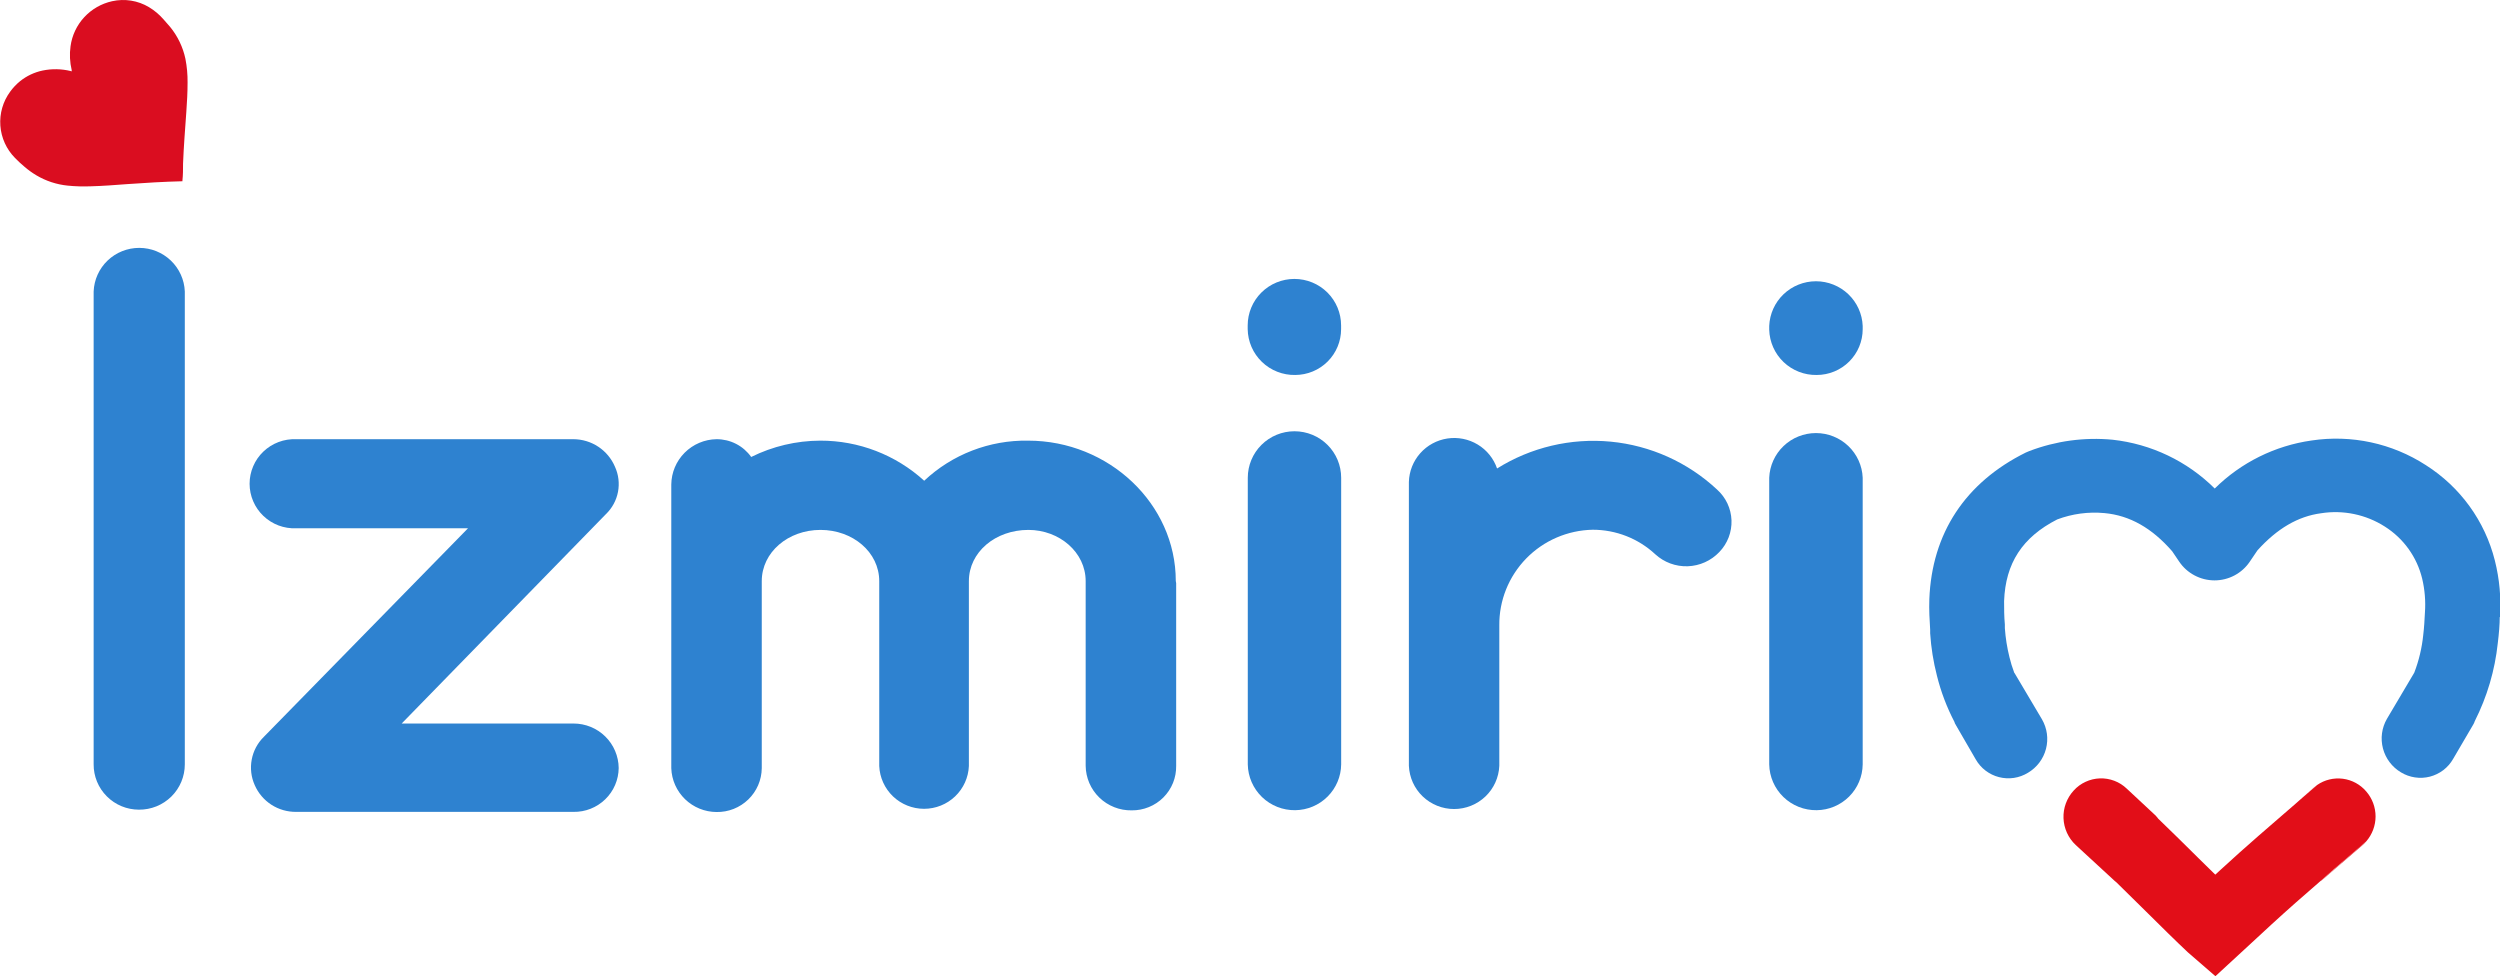
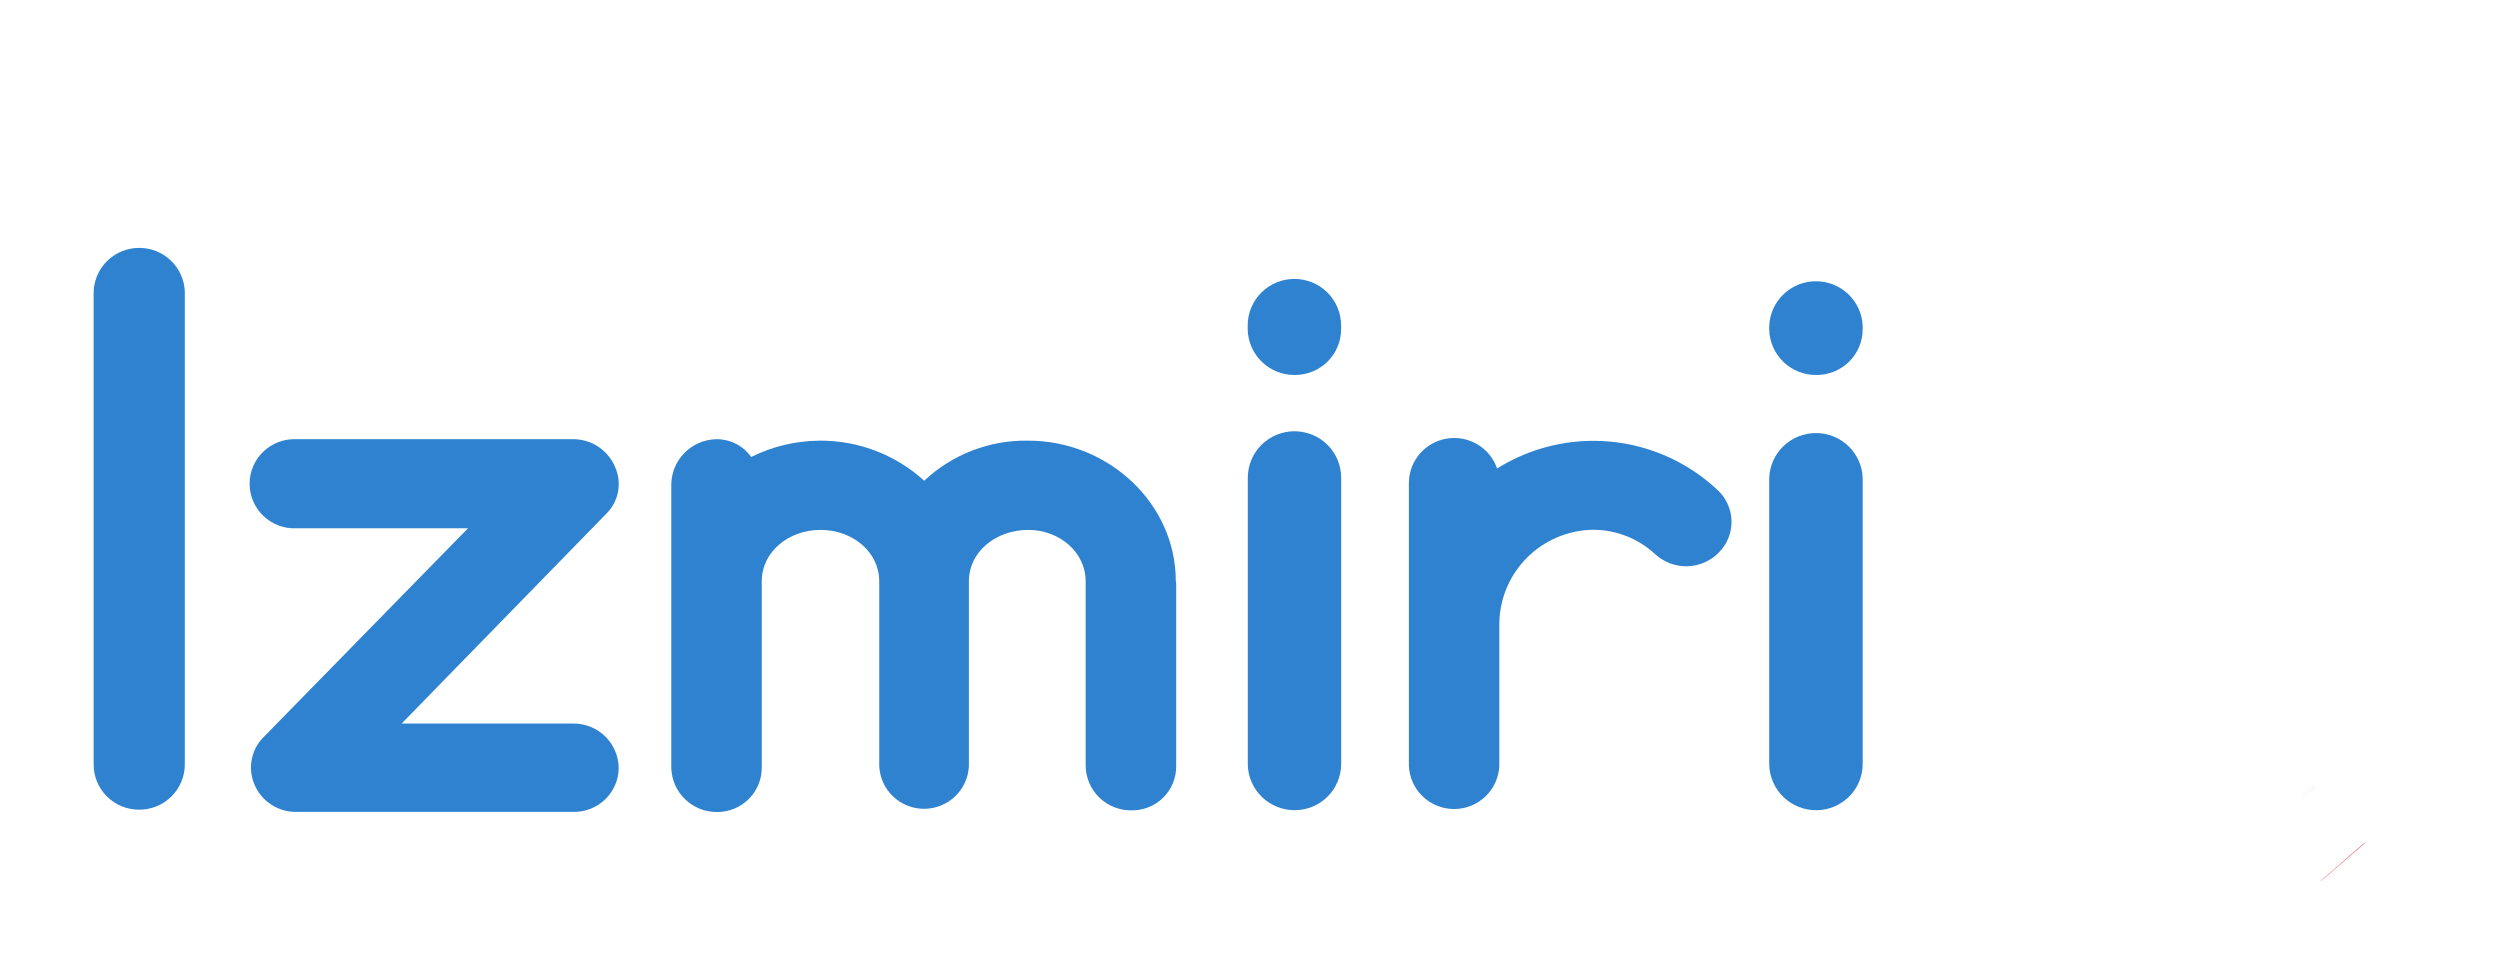
<svg xmlns="http://www.w3.org/2000/svg" width="105" height="41" viewBox="0 0 105 41" fill="none">
  <g clip-path="url(#clip0_719_761)">
    <path d="M5.833 34.006C5.582 34.005 5.334 33.956 5.103 33.86C4.872 33.764 4.662 33.623 4.486 33.446C4.309 33.269 4.169 33.059 4.074 32.828C3.98 32.598 3.931 32.35 3.933 32.101V12.241C3.953 11.749 4.163 11.283 4.52 10.942C4.877 10.601 5.353 10.411 5.847 10.411C6.342 10.411 6.817 10.601 7.174 10.942C7.531 11.283 7.742 11.749 7.762 12.241V32.104C7.762 32.356 7.712 32.604 7.615 32.836C7.518 33.068 7.375 33.279 7.196 33.456C7.016 33.633 6.804 33.772 6.57 33.867C6.336 33.961 6.085 34.008 5.833 34.006Z" fill="#2E82D0" />
    <path d="M24.084 34.099H12.442C12.072 34.103 11.71 33.999 11.4 33.8C11.09 33.6 10.846 33.313 10.699 32.976C10.548 32.64 10.504 32.266 10.572 31.904C10.639 31.542 10.816 31.209 11.079 30.95L19.656 22.188H12.442C12.188 22.199 11.935 22.158 11.698 22.069C11.461 21.98 11.245 21.843 11.062 21.669C10.879 21.494 10.733 21.284 10.634 21.052C10.534 20.82 10.483 20.57 10.483 20.317C10.483 20.065 10.534 19.815 10.634 19.583C10.733 19.35 10.879 19.14 11.062 18.966C11.245 18.791 11.461 18.655 11.698 18.566C11.935 18.476 12.188 18.436 12.442 18.446H24.084C24.456 18.448 24.82 18.558 25.129 18.763C25.439 18.968 25.681 19.259 25.827 19.6C25.979 19.931 26.024 20.301 25.956 20.658C25.888 21.015 25.71 21.343 25.447 21.595L16.87 30.388H24.084C24.585 30.387 25.066 30.582 25.422 30.933C25.778 31.283 25.98 31.76 25.985 32.258C25.982 32.503 25.931 32.746 25.834 32.971C25.737 33.197 25.596 33.401 25.419 33.572C25.242 33.743 25.034 33.878 24.805 33.968C24.576 34.059 24.331 34.103 24.084 34.099Z" fill="#2E82D0" />
    <path d="M49.399 24.494V32.165C49.403 32.411 49.358 32.655 49.266 32.883C49.173 33.112 49.036 33.319 48.862 33.493C48.688 33.668 48.48 33.805 48.251 33.898C48.023 33.991 47.778 34.038 47.531 34.035C47.28 34.039 47.032 33.994 46.799 33.902C46.566 33.81 46.354 33.674 46.174 33.5C45.995 33.326 45.851 33.119 45.752 32.89C45.654 32.661 45.601 32.414 45.598 32.165V24.408C45.598 23.192 44.49 22.256 43.193 22.256C41.801 22.256 40.693 23.192 40.693 24.408V32.172C40.673 32.655 40.466 33.112 40.115 33.448C39.764 33.783 39.297 33.97 38.811 33.97C38.325 33.97 37.857 33.783 37.506 33.448C37.156 33.112 36.948 32.655 36.928 32.172V24.408C36.928 23.192 35.82 22.256 34.461 22.256C33.102 22.256 31.994 23.192 31.994 24.408V32.264C31.991 32.51 31.94 32.752 31.843 32.977C31.745 33.203 31.605 33.407 31.428 33.578C31.251 33.749 31.043 33.883 30.814 33.974C30.585 34.065 30.34 34.109 30.094 34.105C29.6 34.102 29.126 33.909 28.772 33.566C28.418 33.223 28.21 32.756 28.194 32.264V20.348C28.2 19.847 28.401 19.368 28.756 19.013C29.111 18.658 29.591 18.454 30.094 18.446C30.379 18.445 30.66 18.512 30.914 18.642C31.168 18.772 31.386 18.961 31.55 19.193C32.45 18.745 33.442 18.511 34.448 18.507C36.065 18.503 37.623 19.104 38.816 20.191C39.994 19.084 41.56 18.48 43.18 18.507C46.568 18.507 49.383 21.159 49.383 24.401L49.399 24.494Z" fill="#2E82D0" />
    <path d="M54.4 15.749C54.142 15.754 53.886 15.708 53.645 15.613C53.405 15.519 53.186 15.379 53.001 15.2C52.815 15.021 52.667 14.808 52.564 14.572C52.462 14.336 52.407 14.082 52.403 13.825V13.668C52.403 13.15 52.61 12.653 52.978 12.287C53.346 11.921 53.844 11.715 54.365 11.715C54.885 11.715 55.384 11.921 55.752 12.287C56.119 12.653 56.326 13.15 56.326 13.668V13.825C56.326 14.334 56.123 14.823 55.762 15.183C55.401 15.544 54.911 15.747 54.4 15.749ZM54.4 34.028C53.88 34.035 53.378 33.837 53.004 33.476C52.631 33.115 52.416 32.622 52.407 32.104V20.066C52.407 19.548 52.613 19.051 52.981 18.685C53.349 18.318 53.848 18.113 54.368 18.113C54.888 18.113 55.387 18.318 55.755 18.685C56.123 19.051 56.329 19.548 56.329 20.066V32.104C56.324 32.612 56.118 33.098 55.758 33.457C55.398 33.817 54.91 34.022 54.4 34.028Z" fill="#2E82D0" />
    <path d="M72.211 23.186C71.865 23.551 71.389 23.765 70.885 23.783C70.382 23.8 69.892 23.619 69.521 23.279C68.809 22.617 67.871 22.249 66.897 22.249C65.842 22.269 64.837 22.702 64.102 23.455C63.367 24.209 62.96 25.22 62.971 26.271V32.165C62.95 32.653 62.742 33.114 62.388 33.452C62.034 33.79 61.562 33.979 61.072 33.979C60.581 33.979 60.11 33.79 59.756 33.452C59.402 33.114 59.194 32.653 59.173 32.165V20.239C59.186 19.794 59.354 19.369 59.65 19.036C59.945 18.703 60.349 18.484 60.79 18.417C61.231 18.35 61.681 18.44 62.063 18.67C62.445 18.9 62.733 19.257 62.877 19.677C64.298 18.787 65.975 18.39 67.647 18.549C69.318 18.709 70.889 19.416 72.114 20.559C72.297 20.723 72.446 20.922 72.551 21.144C72.655 21.366 72.714 21.607 72.723 21.852C72.732 22.097 72.691 22.342 72.603 22.571C72.515 22.8 72.382 23.009 72.211 23.186Z" fill="#2E82D0" />
    <path d="M76.301 15.749C75.784 15.758 75.284 15.563 74.911 15.207C74.538 14.851 74.321 14.362 74.307 13.847V13.69C74.328 13.185 74.543 12.708 74.909 12.358C75.275 12.009 75.763 11.813 76.27 11.813C76.777 11.813 77.265 12.009 77.631 12.358C77.997 12.708 78.213 13.185 78.233 13.69V13.825C78.233 14.335 78.029 14.825 77.667 15.185C77.305 15.546 76.813 15.749 76.301 15.749ZM76.301 34.028C75.781 34.035 75.279 33.837 74.905 33.476C74.531 33.115 74.317 32.622 74.307 32.104V20.066C74.328 19.561 74.543 19.084 74.909 18.734C75.275 18.384 75.763 18.189 76.27 18.189C76.777 18.189 77.265 18.384 77.631 18.734C77.997 19.084 78.213 19.561 78.233 20.066V32.104C78.227 32.613 78.022 33.099 77.661 33.458C77.299 33.818 76.811 34.023 76.301 34.028Z" fill="#2E82D0" />
-     <path fill-rule="evenodd" clip-rule="evenodd" d="M3.011 2.998C3.011 2.976 3.011 2.96 3.011 2.944C2.933 2.615 2.916 2.275 2.963 1.94C3.025 1.485 3.226 1.06 3.538 0.723C3.85 0.385 4.259 0.151 4.709 0.051C5.238 -0.067 5.793 0.022 6.258 0.301C6.485 0.438 6.689 0.609 6.863 0.808C6.96 0.914 7.053 1.02 7.144 1.129C7.463 1.519 7.684 1.98 7.788 2.472C7.852 2.801 7.882 3.135 7.878 3.47C7.878 3.877 7.855 4.288 7.826 4.695C7.775 5.42 7.717 6.144 7.688 6.869C7.688 7.106 7.688 7.347 7.662 7.584V7.613H7.643C6.88 7.632 6.116 7.677 5.356 7.732C4.841 7.77 4.326 7.812 3.807 7.825C3.485 7.838 3.162 7.828 2.841 7.796C2.376 7.749 1.928 7.601 1.527 7.363C1.348 7.256 1.178 7.134 1.021 6.997C0.885 6.883 0.755 6.762 0.631 6.635C0.271 6.27 0.052 5.789 0.015 5.279C-0.022 4.768 0.124 4.261 0.429 3.848C0.547 3.684 0.687 3.537 0.844 3.409C1.119 3.189 1.442 3.036 1.788 2.963C2.175 2.883 2.575 2.889 2.96 2.982L3.011 2.998Z" fill="#DA0D20" />
-     <path d="M99.38 35.34L98.61 36.004C98.227 36.324 97.837 36.671 97.445 37.017C96.762 37.607 96.076 38.21 95.415 38.816L94.523 39.64L93.048 41L91.889 39.996C91.393 39.531 90.781 38.925 90.14 38.29C89.734 37.889 89.309 37.466 88.89 37.059C88.863 37.039 88.837 37.018 88.813 36.995L87.18 35.49C86.867 35.196 86.683 34.791 86.667 34.363C86.651 33.934 86.806 33.517 87.097 33.201C87.236 33.047 87.405 32.923 87.594 32.836C87.782 32.748 87.987 32.7 88.195 32.692C88.402 32.685 88.61 32.72 88.804 32.794C88.998 32.868 89.175 32.98 89.325 33.124L90.539 34.256C90.569 34.288 90.597 34.321 90.623 34.355C90.629 34.362 90.634 34.37 90.639 34.378C91.193 34.91 91.782 35.494 92.359 36.065L93.042 36.735L93.283 36.514C94.327 35.551 95.415 34.621 96.459 33.717L96.552 33.634L97.293 32.992C97.303 32.986 97.312 32.979 97.319 32.97C97.635 32.751 98.022 32.658 98.404 32.708C98.786 32.759 99.135 32.949 99.383 33.242C99.636 33.534 99.774 33.907 99.774 34.292C99.773 34.677 99.633 35.049 99.38 35.34Z" fill="#E20E18" />
    <path d="M97.167 33.085L97.28 32.992L96.543 33.634L97.167 33.085Z" fill="#E3131B" />
    <path d="M99.38 35.34C99.332 35.397 99.279 35.451 99.222 35.5L97.557 36.937C97.524 36.968 97.487 36.995 97.448 37.017C97.841 36.671 98.23 36.337 98.614 36.004L99.38 35.34Z" fill="#E3131B" />
-     <path d="M104.99 25.873C104.99 26.236 104.955 26.617 104.907 27.012C104.786 28.153 104.459 29.264 103.94 30.289C103.926 30.335 103.907 30.379 103.882 30.421L103.032 31.873C102.928 32.056 102.788 32.217 102.62 32.345C102.452 32.473 102.26 32.566 102.056 32.619C101.851 32.672 101.638 32.683 101.429 32.651C101.22 32.62 101.019 32.548 100.839 32.438C100.465 32.215 100.194 31.855 100.084 31.435C99.974 31.015 100.033 30.57 100.25 30.193L101.399 28.253C101.594 27.744 101.721 27.211 101.776 26.669C101.815 26.348 101.831 26.043 101.847 25.729C101.881 25.25 101.842 24.769 101.731 24.302C101.513 23.399 100.952 22.616 100.166 22.118C99.371 21.609 98.416 21.409 97.483 21.557C96.517 21.685 95.641 22.198 94.813 23.115L94.491 23.59C94.328 23.832 94.107 24.031 93.848 24.168C93.589 24.305 93.3 24.377 93.006 24.376C92.713 24.375 92.425 24.303 92.167 24.165C91.908 24.028 91.688 23.829 91.525 23.587L91.232 23.154C90.381 22.176 89.447 21.647 88.388 21.55C87.714 21.487 87.034 21.578 86.401 21.817C84.939 22.564 84.23 23.657 84.172 25.245C84.172 25.549 84.172 25.886 84.204 26.229V26.383C84.233 26.794 84.297 27.202 84.397 27.602C84.449 27.819 84.515 28.034 84.594 28.243C84.594 28.243 84.594 28.262 84.613 28.272L85.763 30.212C85.981 30.588 86.041 31.035 85.931 31.455C85.821 31.875 85.549 32.235 85.174 32.457C84.993 32.567 84.793 32.641 84.584 32.672C84.374 32.703 84.161 32.692 83.956 32.639C83.752 32.587 83.56 32.493 83.392 32.365C83.224 32.237 83.084 32.076 82.98 31.892L82.278 30.68C82.214 30.571 82.153 30.456 82.095 30.36C82.095 30.36 82.095 30.36 82.095 30.337C81.769 29.716 81.519 29.058 81.351 28.378C81.201 27.796 81.106 27.201 81.067 26.601V26.451C81.041 26.043 81.016 25.613 81.032 25.168C81.138 22.4 82.539 20.268 85.083 19.007L85.235 18.943C86.346 18.519 87.541 18.356 88.726 18.468C90.349 18.646 91.863 19.369 93.019 20.518C94.121 19.427 95.546 18.72 97.084 18.501C98.758 18.248 100.467 18.617 101.886 19.536C103.331 20.453 104.369 21.886 104.784 23.542C104.98 24.322 105.053 25.128 105 25.931L104.99 25.873Z" fill="#2E82D0" />
-     <path d="M82.285 30.645L82.143 30.404C82.143 30.372 82.114 30.344 82.101 30.311C82.159 30.421 82.224 30.536 82.285 30.645Z" fill="#2E82D0" />
+     <path d="M82.285 30.645C82.143 30.372 82.114 30.344 82.101 30.311C82.159 30.421 82.224 30.536 82.285 30.645Z" fill="#2E82D0" />
  </g>
  <defs>
    <clipPath id="clip0_719_761">
      <rect width="105" height="41" fill="white" />
    </clipPath>
  </defs>
</svg>